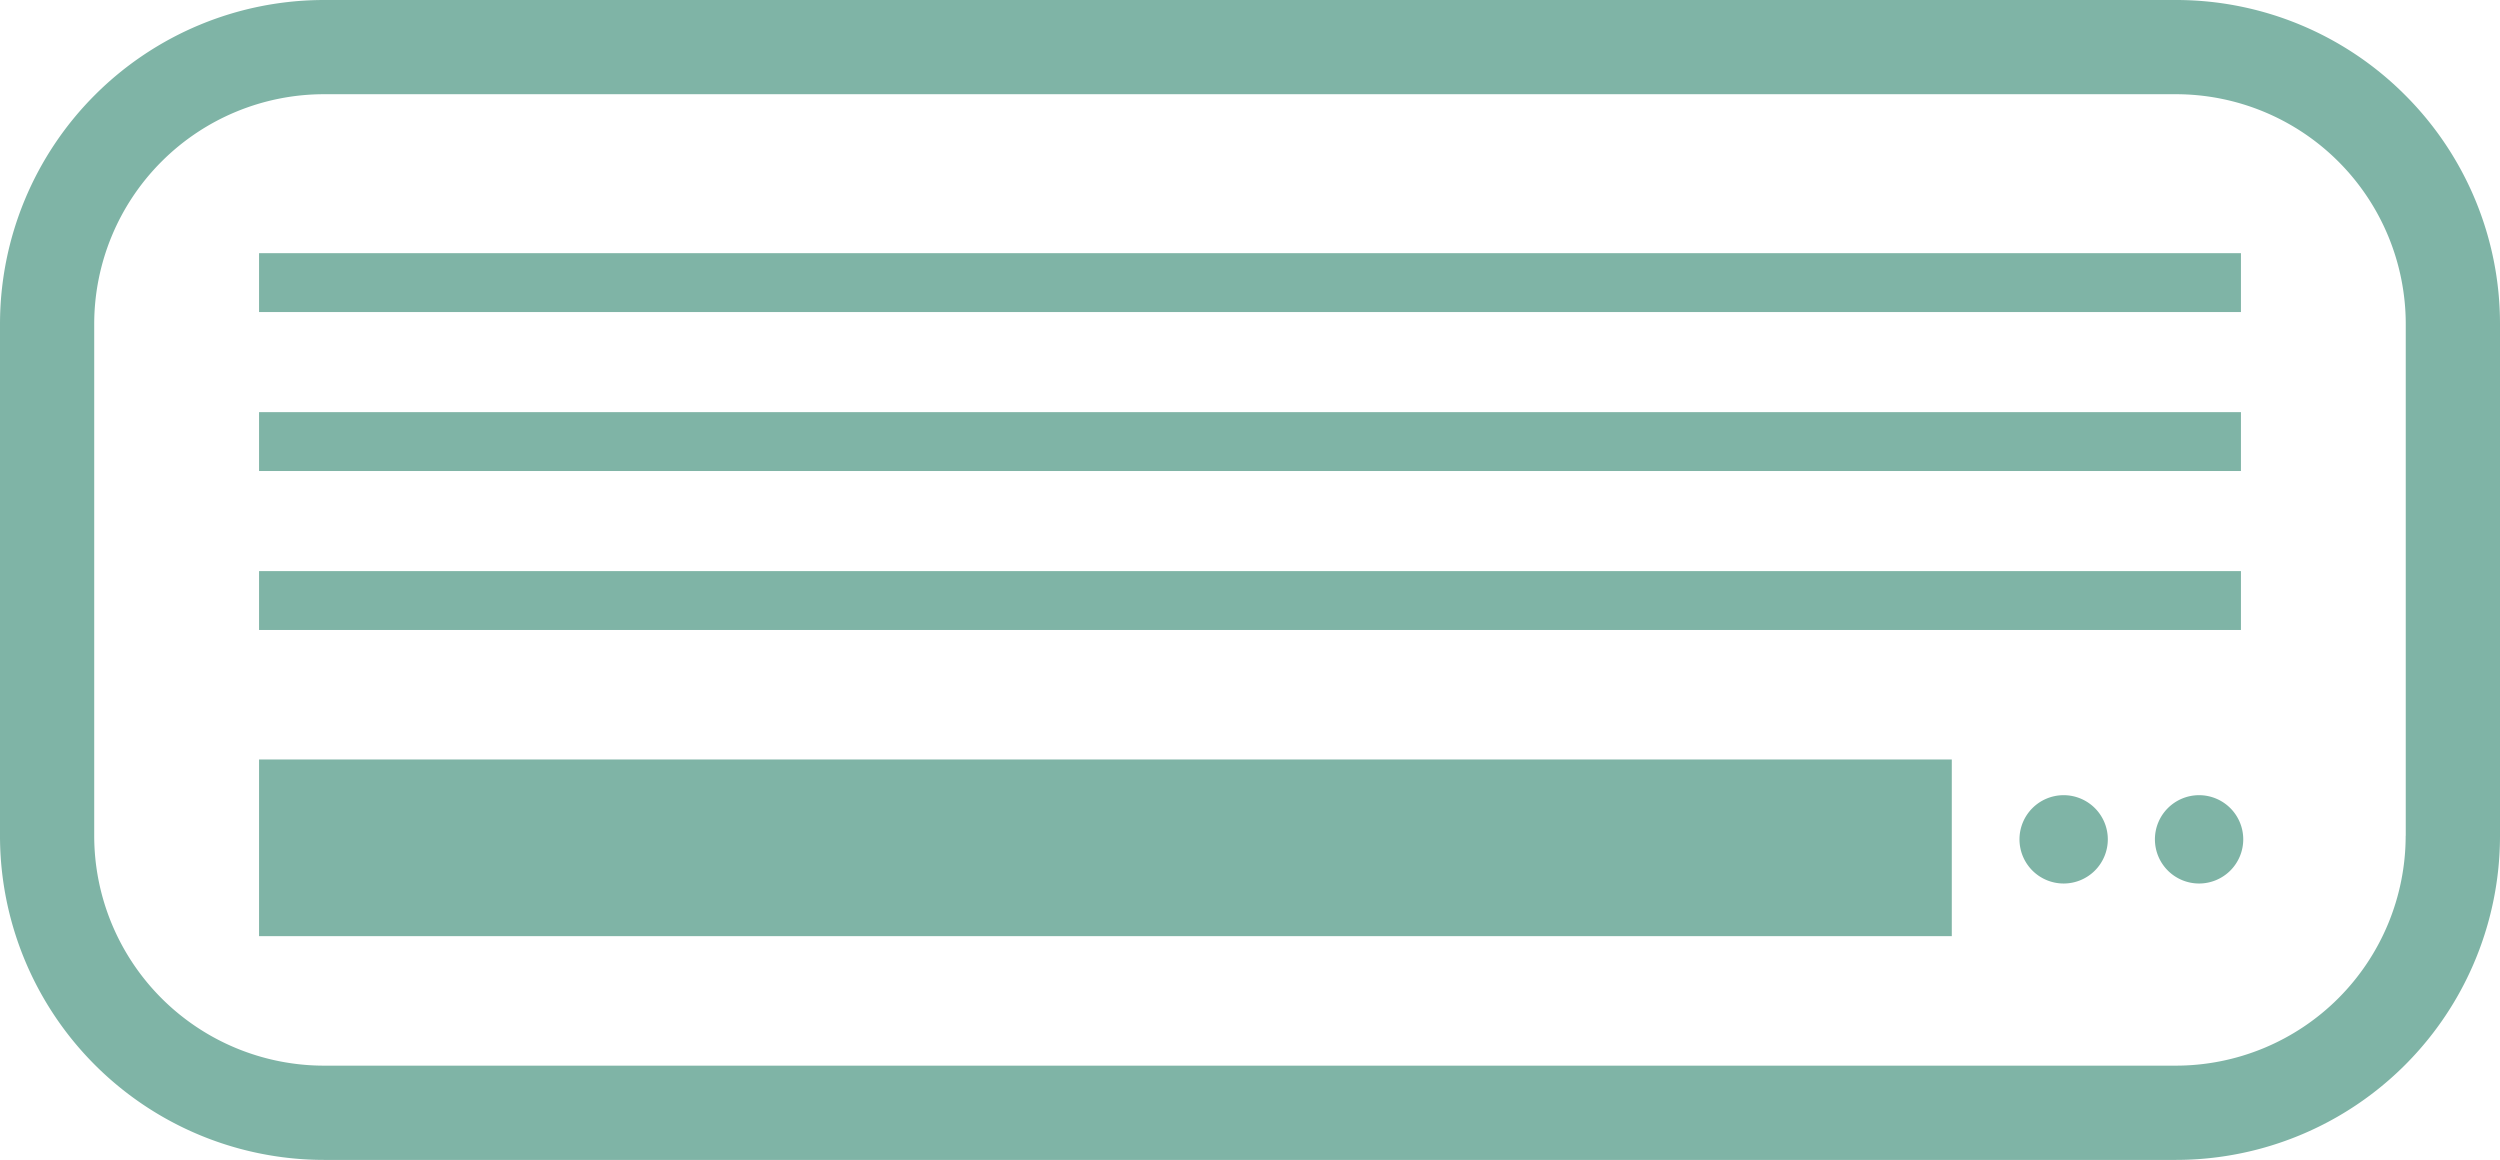
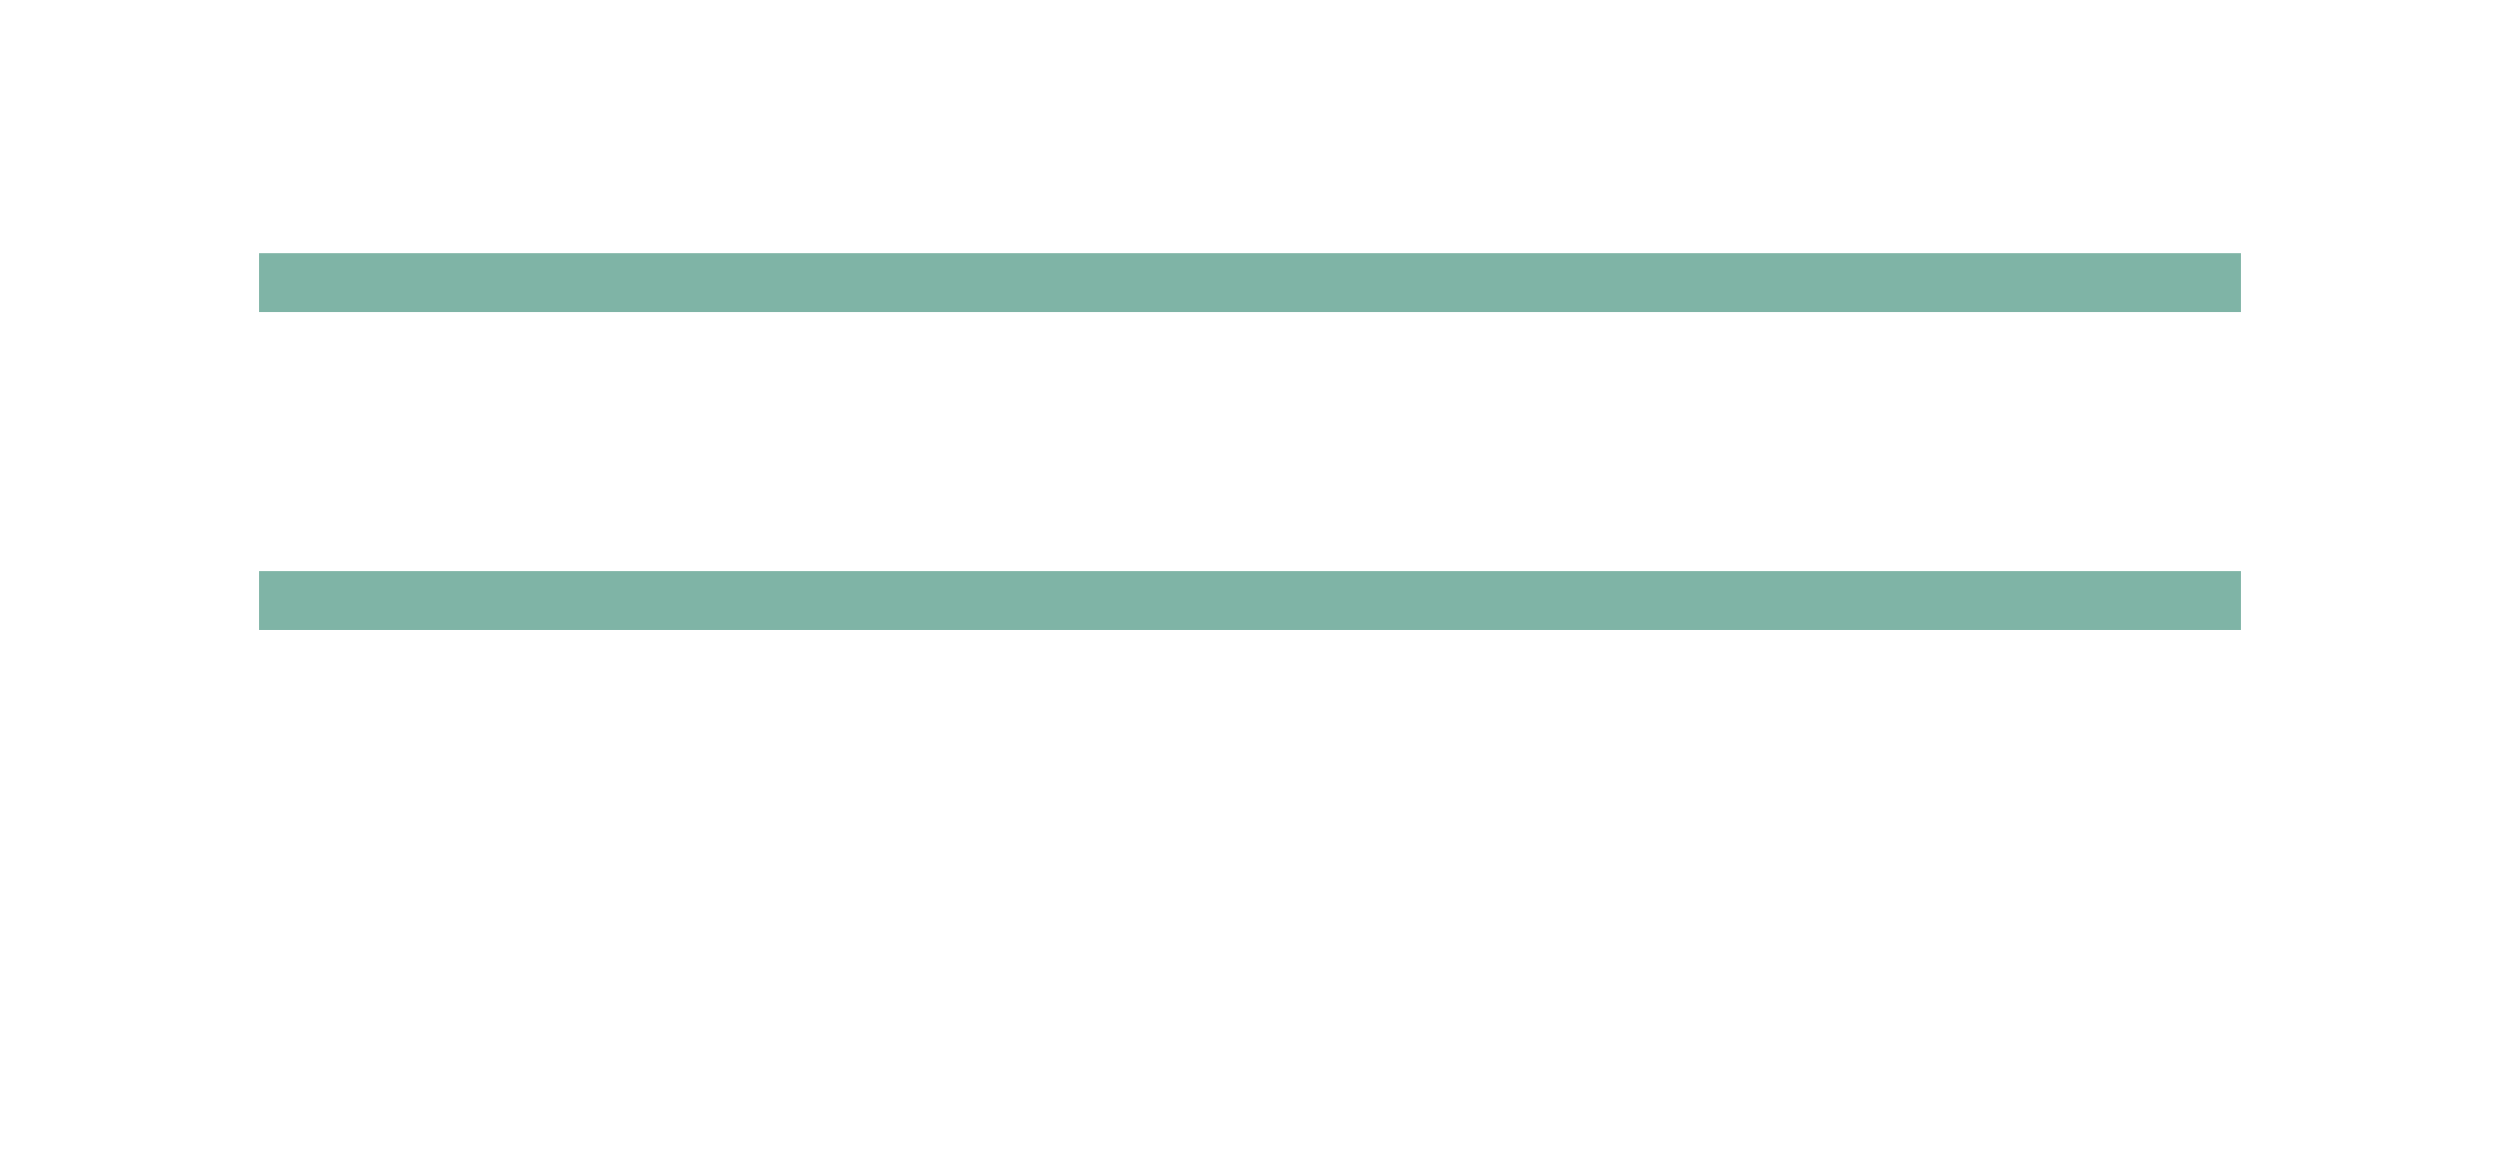
<svg xmlns="http://www.w3.org/2000/svg" id="Group_29948" data-name="Group 29948" width="62.891" height="29.178" viewBox="0 0 62.891 29.178">
  <defs>
    <clipPath id="clip-path">
      <rect id="Rectangle_15299" data-name="Rectangle 15299" width="62.891" height="29.178" fill="#7fb4a6" />
    </clipPath>
  </defs>
  <g id="Group_29343" data-name="Group 29343" clip-path="url(#clip-path)">
-     <path id="Path_94465" data-name="Path 94465" d="M60.5,2.388A8.134,8.134,0,0,0,54.736,0H8.155A8.155,8.155,0,0,0,0,8.155V21.024a8.155,8.155,0,0,0,8.155,8.155H54.736a8.155,8.155,0,0,0,8.155-8.155V8.155A8.134,8.134,0,0,0,60.5,2.388m.018,18.635a5.785,5.785,0,0,1-5.784,5.785H8.155A5.785,5.785,0,0,1,2.37,21.024V8.155A5.785,5.785,0,0,1,8.155,2.37H54.736A5.785,5.785,0,0,1,60.52,8.155V21.024Z" transform="translate(0 0)" fill="#7fb4a6" />
-     <rect id="Rectangle_15295" data-name="Rectangle 15295" width="42.583" height="4.444" transform="translate(6.517 19.106)" fill="#7fb4a6" />
    <rect id="Rectangle_15296" data-name="Rectangle 15296" width="49.857" height="1.481" transform="translate(6.517 6.369)" fill="#7fb4a6" />
-     <rect id="Rectangle_15297" data-name="Rectangle 15297" width="49.857" height="1.481" transform="translate(6.517 10.368)" fill="#7fb4a6" />
    <rect id="Rectangle_15298" data-name="Rectangle 15298" width="49.857" height="1.481" transform="translate(6.517 14.367)" fill="#7fb4a6" />
-     <path id="Path_94466" data-name="Path 94466" d="M612.764,240.843a1.111,1.111,0,1,1-1.111,1.111,1.111,1.111,0,0,1,1.111-1.111" transform="translate(-560.85 -220.839)" fill="#7fb4a6" />
-     <path id="Path_94467" data-name="Path 94467" d="M653.778,240.843a1.111,1.111,0,1,1-1.111,1.111,1.111,1.111,0,0,1,1.111-1.111" transform="translate(-598.457 -220.839)" fill="#7fb4a6" />
  </g>
</svg>